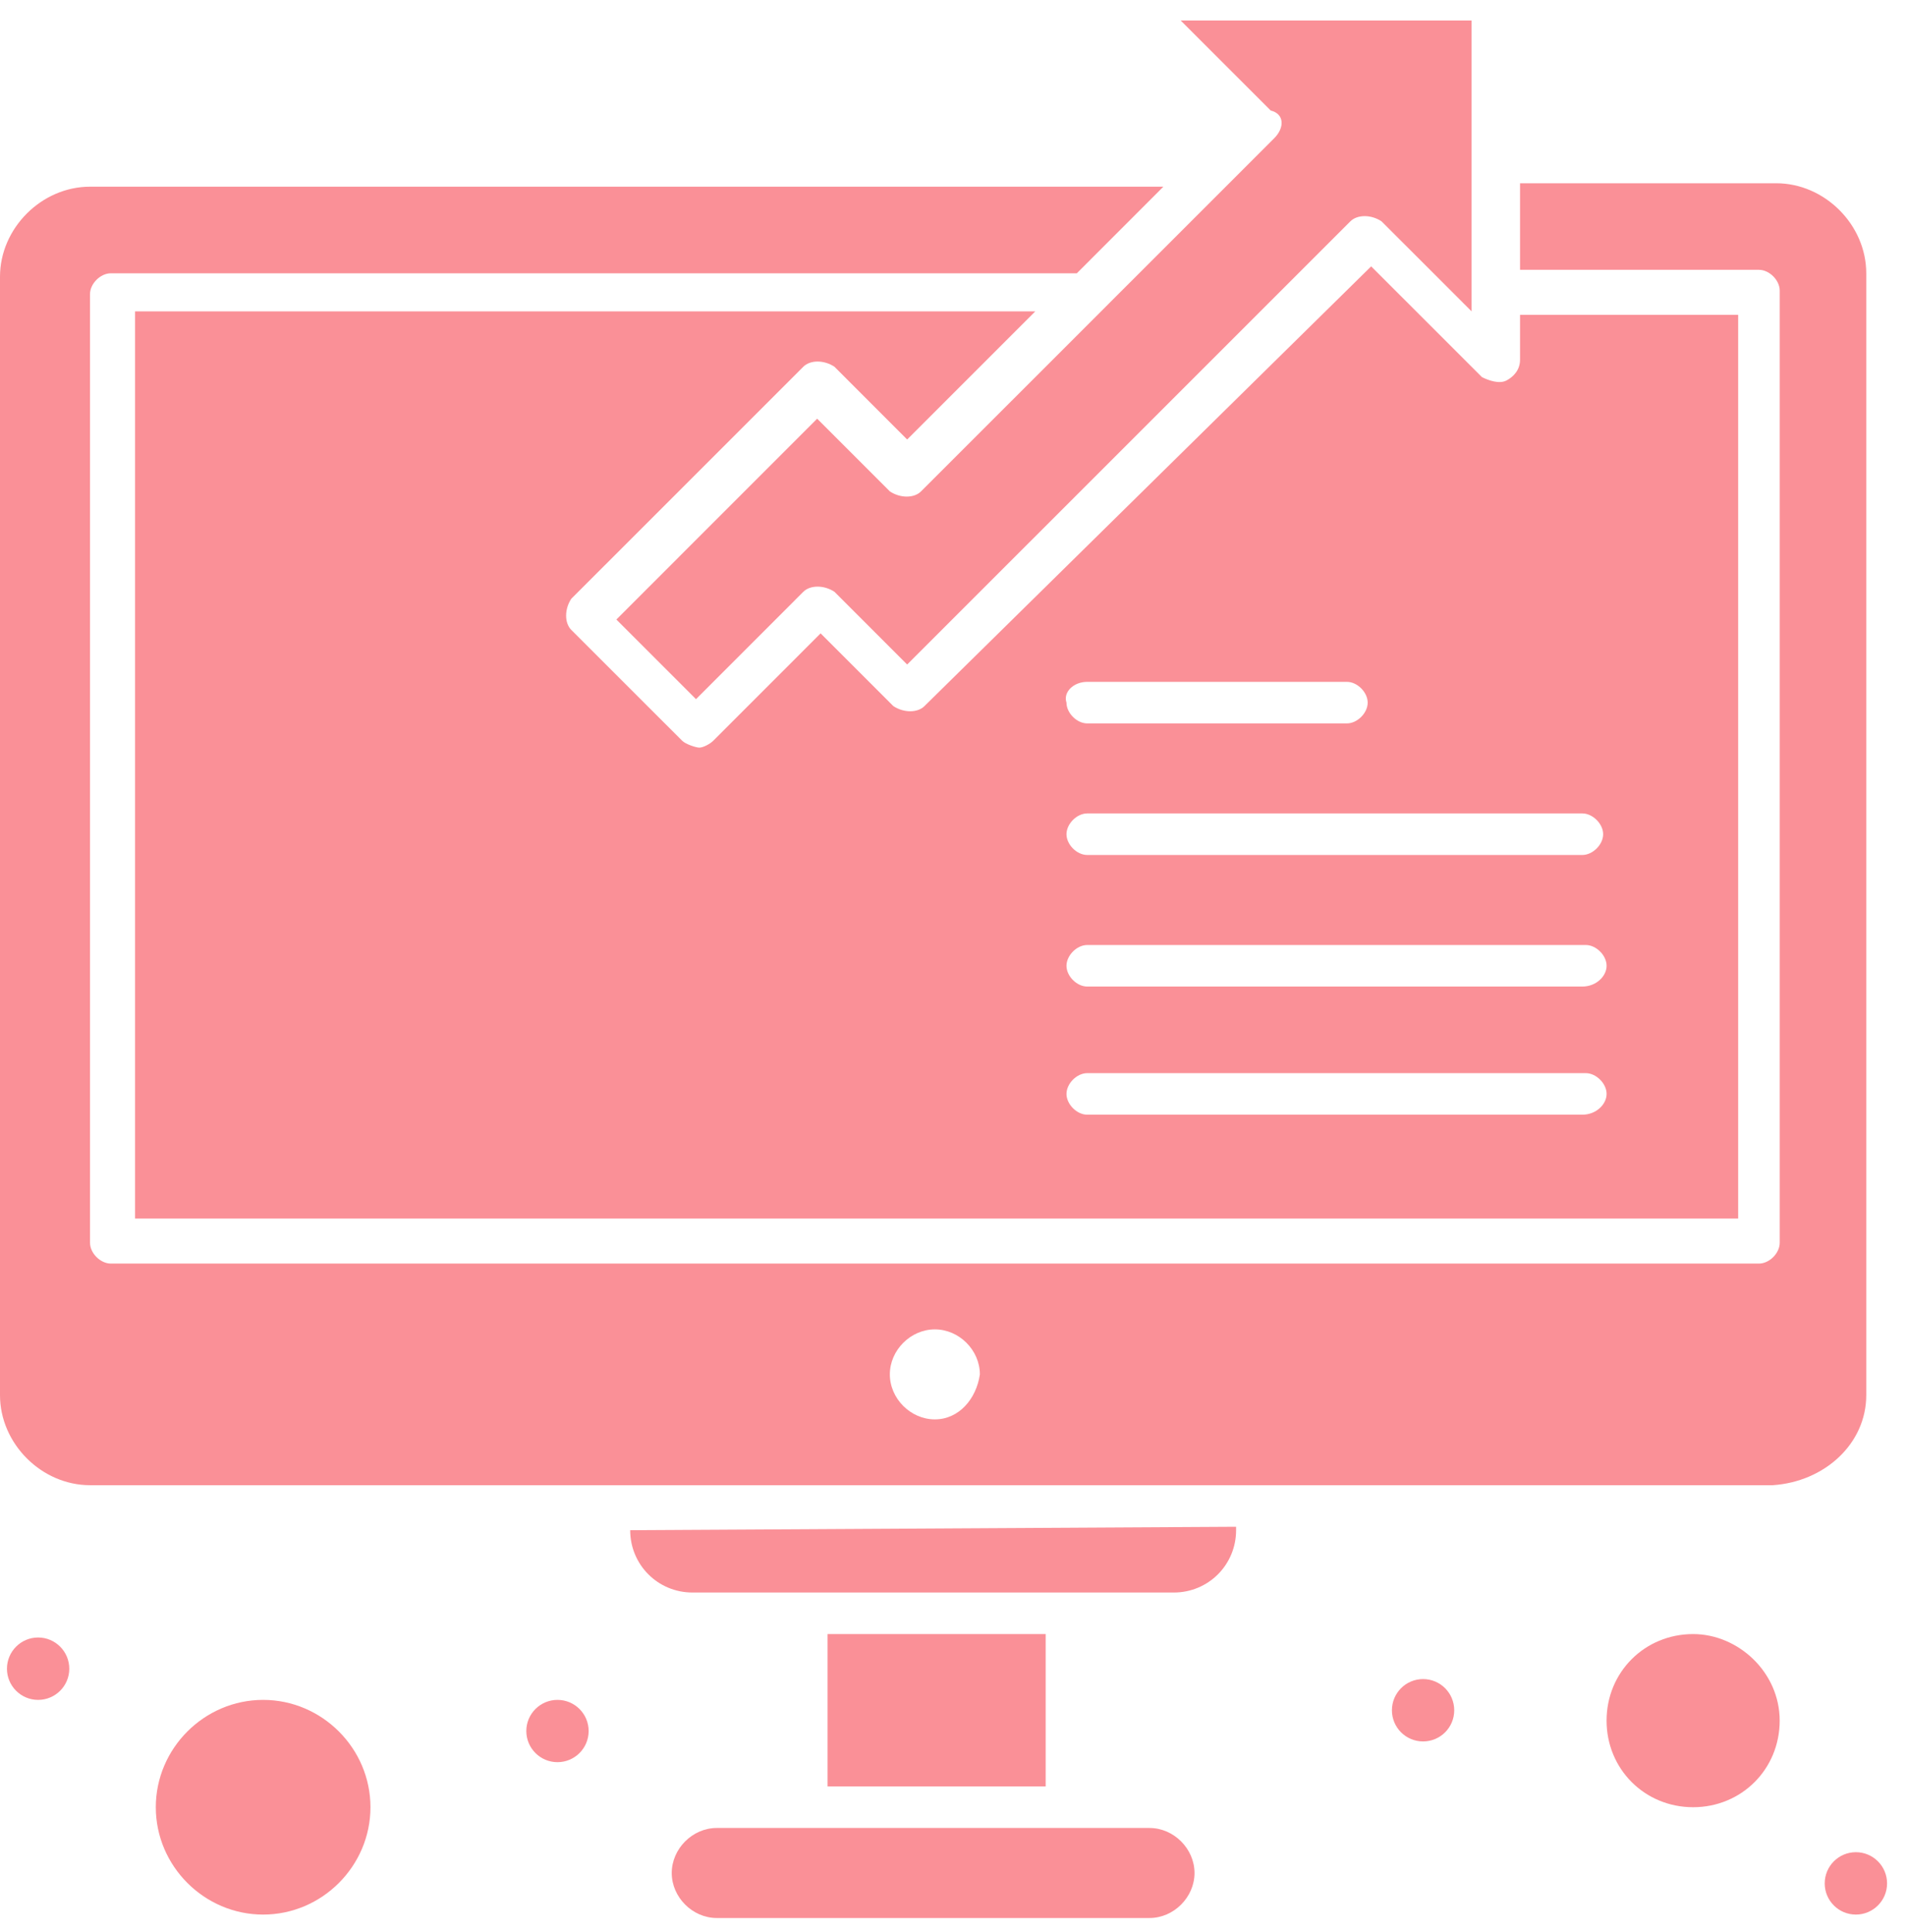
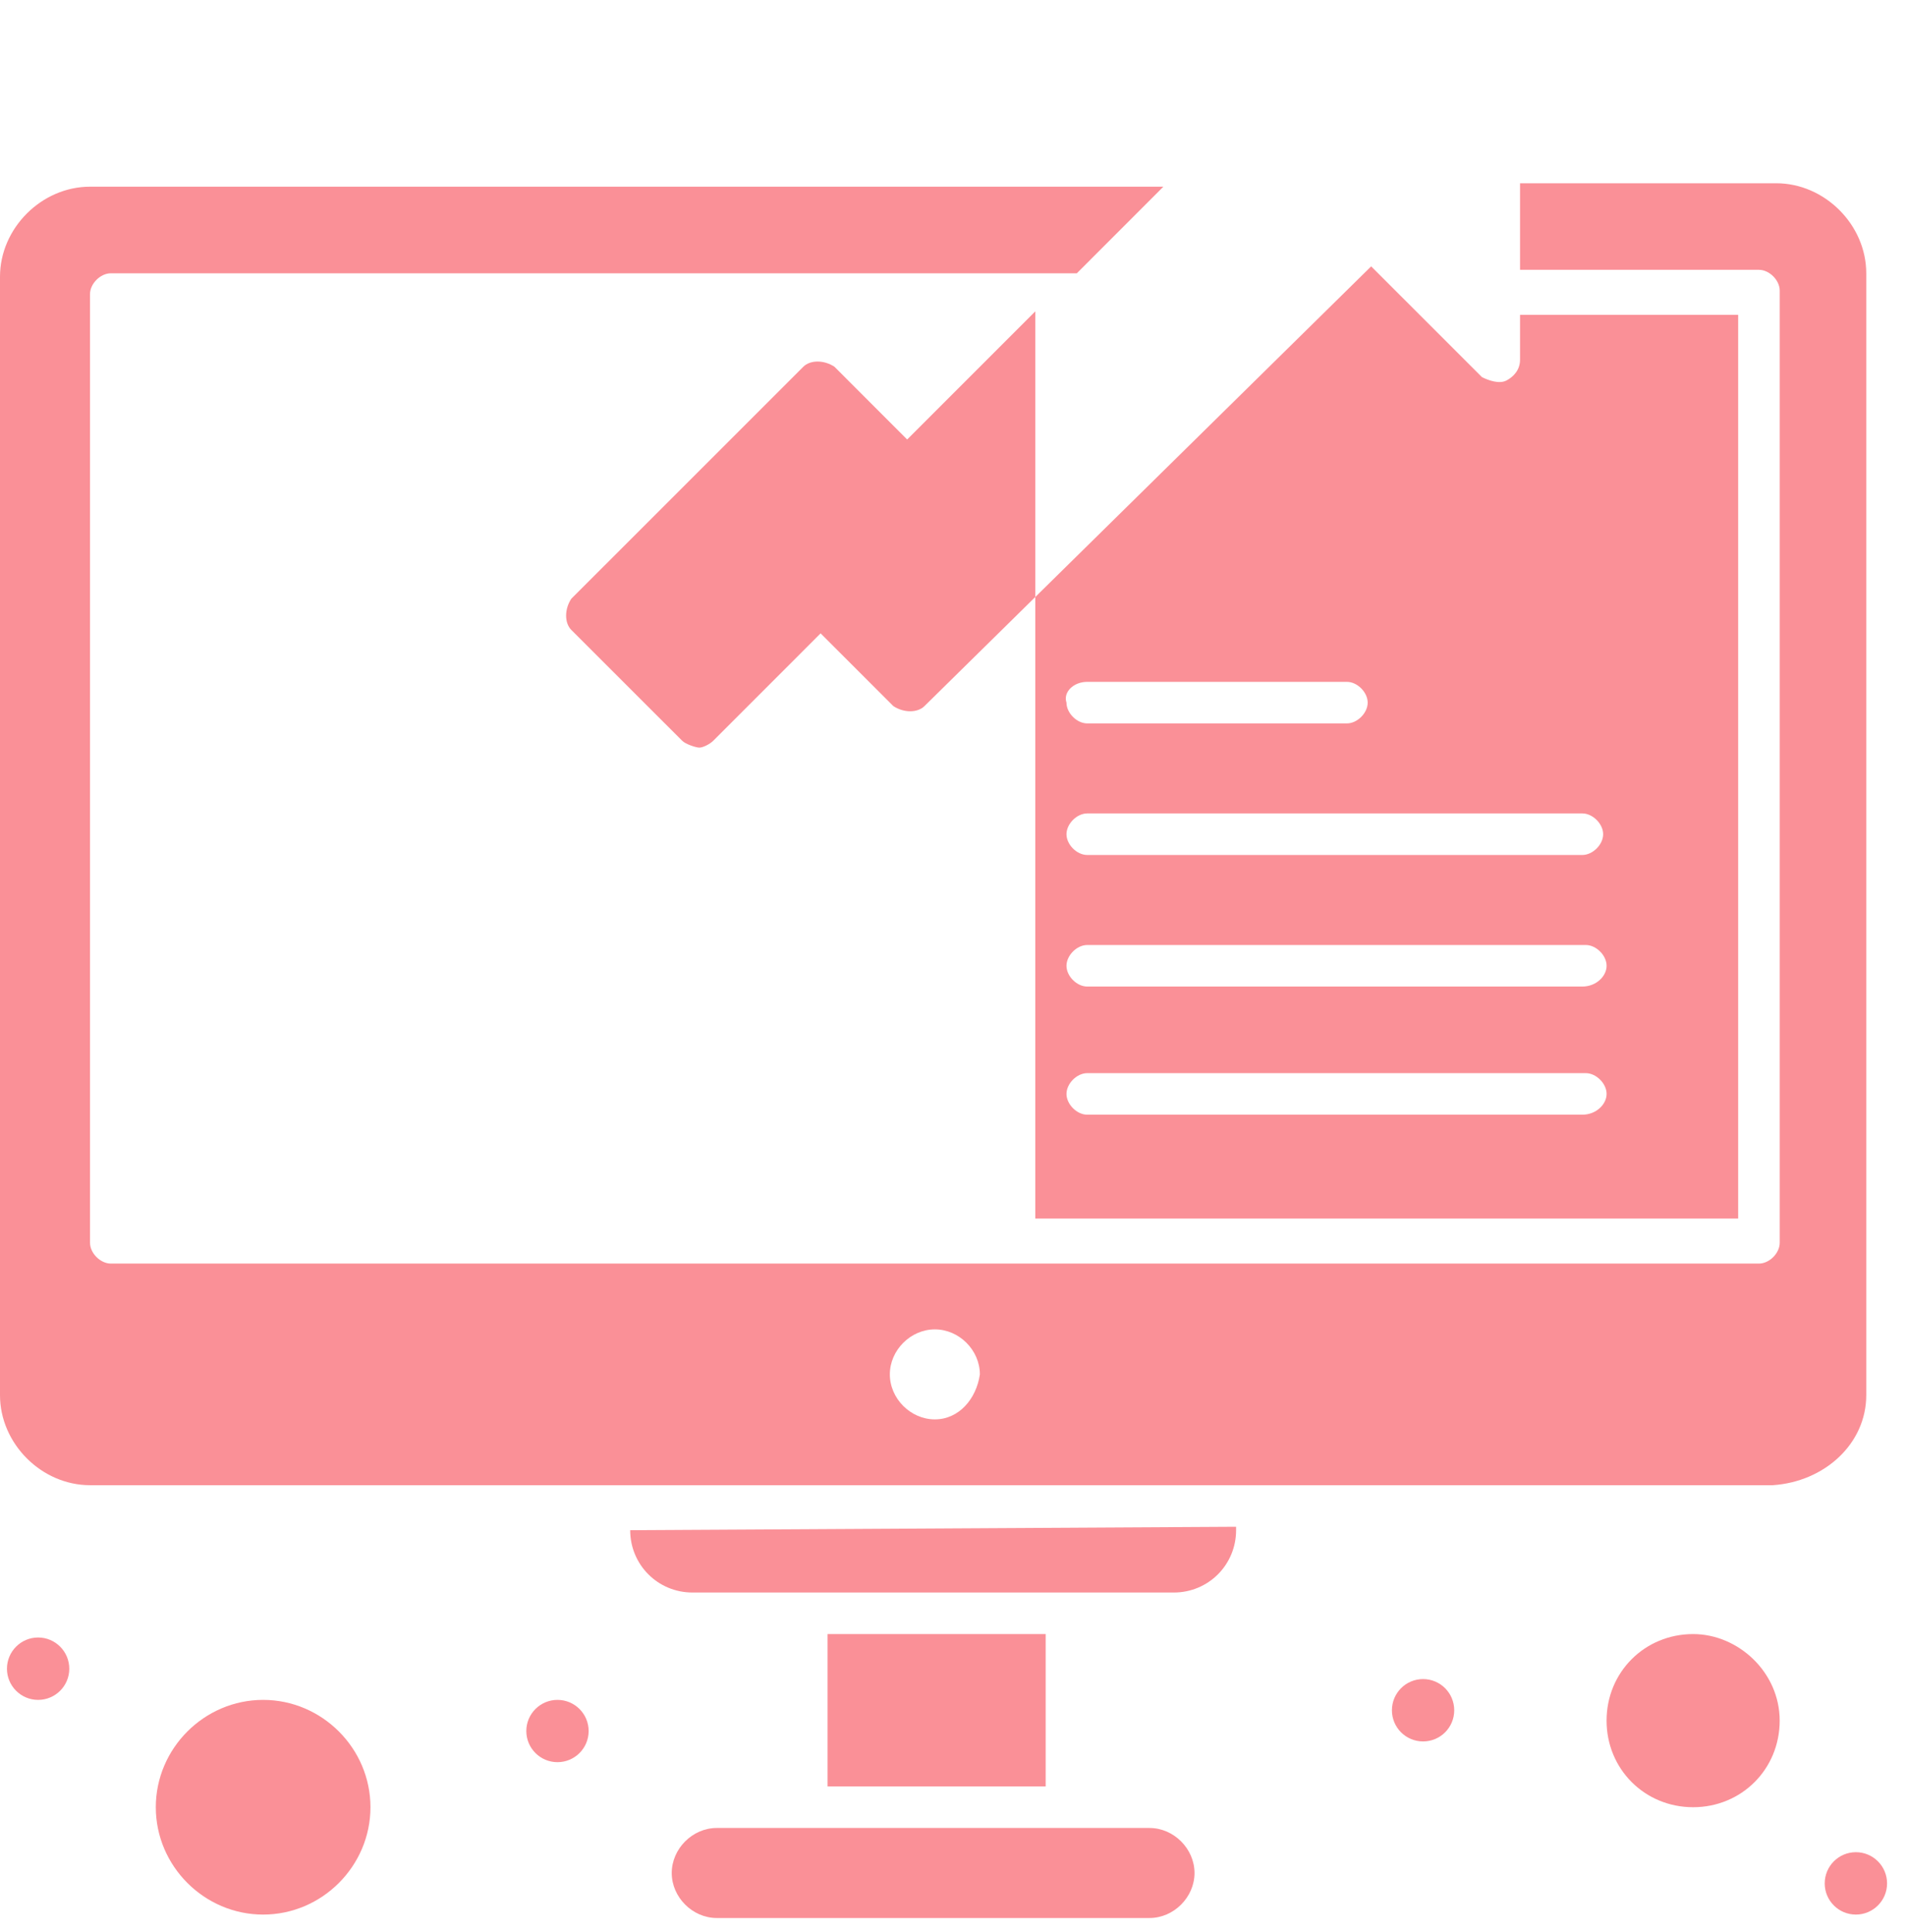
<svg xmlns="http://www.w3.org/2000/svg" width="74" height="75" viewBox="0 0 74 75" fill="none">
  <path d="M44.631 70.968C42.48 70.968 29.575 70.968 27.827 70.968C26.885 70.968 26.08 71.775 26.08 72.716C26.08 73.656 26.885 74.463 27.827 74.463H44.631C45.572 74.463 46.377 73.656 46.377 72.716C46.377 71.775 45.572 70.968 44.631 70.968Z" fill="#FA9097" />
  <path d="M65.735 63.44C63.854 63.44 62.375 64.919 62.375 66.8C62.375 68.682 63.854 70.162 65.735 70.162C67.618 70.162 69.096 68.682 69.096 66.8C69.096 64.919 67.483 63.44 65.735 63.44Z" fill="#FA9097" />
-   <path d="M61.434 31.58C61.837 31.58 62.242 31.984 62.242 32.387C62.242 32.791 61.837 33.193 61.434 33.193H42.211C41.808 33.193 41.406 32.791 41.406 32.387C41.406 31.984 41.808 31.58 42.211 31.58H61.434ZM61.434 38.301H42.211C41.808 38.301 41.406 37.899 41.406 37.495C41.406 37.092 41.808 36.688 42.211 36.688H61.569C61.972 36.688 62.376 37.092 62.376 37.495C62.376 37.899 61.972 38.301 61.434 38.301ZM61.434 43.276H42.211C41.808 43.276 41.406 42.872 41.406 42.469C41.406 42.067 41.808 41.663 42.211 41.663H61.569C61.972 41.663 62.376 42.067 62.376 42.469C62.376 42.872 61.972 43.276 61.434 43.276ZM42.211 26.472H52.293C52.697 26.472 53.1 26.875 53.1 27.279C53.1 27.681 52.697 28.085 52.293 28.085H42.211C41.808 28.085 41.406 27.681 41.406 27.279C41.27 26.875 41.673 26.472 42.211 26.472ZM35.893 27.412C35.624 27.681 35.087 27.681 34.683 27.412L31.86 24.589L27.693 28.757C27.559 28.892 27.289 29.025 27.155 29.025C27.021 29.025 26.617 28.892 26.484 28.757L22.181 24.456C21.912 24.187 21.912 23.649 22.181 23.245L31.188 14.239C31.457 13.969 31.994 13.969 32.398 14.239L35.22 17.063L40.195 12.088H5.244V47.308H67.484V12.223H59.015V13.969C59.015 14.373 58.747 14.641 58.477 14.777C58.209 14.911 57.806 14.777 57.536 14.641L53.235 10.341L35.893 27.412Z" fill="#FA9097" />
+   <path d="M61.434 31.58C61.837 31.58 62.242 31.984 62.242 32.387C62.242 32.791 61.837 33.193 61.434 33.193H42.211C41.808 33.193 41.406 32.791 41.406 32.387C41.406 31.984 41.808 31.58 42.211 31.58H61.434ZM61.434 38.301H42.211C41.808 38.301 41.406 37.899 41.406 37.495C41.406 37.092 41.808 36.688 42.211 36.688H61.569C61.972 36.688 62.376 37.092 62.376 37.495C62.376 37.899 61.972 38.301 61.434 38.301ZM61.434 43.276H42.211C41.808 43.276 41.406 42.872 41.406 42.469C41.406 42.067 41.808 41.663 42.211 41.663H61.569C61.972 41.663 62.376 42.067 62.376 42.469C62.376 42.872 61.972 43.276 61.434 43.276ZM42.211 26.472H52.293C52.697 26.472 53.1 26.875 53.1 27.279C53.1 27.681 52.697 28.085 52.293 28.085H42.211C41.808 28.085 41.406 27.681 41.406 27.279C41.27 26.875 41.673 26.472 42.211 26.472ZM35.893 27.412C35.624 27.681 35.087 27.681 34.683 27.412L31.86 24.589L27.693 28.757C27.559 28.892 27.289 29.025 27.155 29.025C27.021 29.025 26.617 28.892 26.484 28.757L22.181 24.456C21.912 24.187 21.912 23.649 22.181 23.245L31.188 14.239C31.457 13.969 31.994 13.969 32.398 14.239L35.22 17.063L40.195 12.088V47.308H67.484V12.223H59.015V13.969C59.015 14.373 58.747 14.641 58.477 14.777C58.209 14.911 57.806 14.777 57.536 14.641L53.235 10.341L35.893 27.412Z" fill="#FA9097" />
  <path d="M32.129 63.44H40.598V69.355H32.129V63.44Z" fill="#FA9097" />
-   <path d="M49.471 5.367L47.858 6.98C40.195 14.641 44.094 10.743 42.75 12.088L35.759 19.077C35.49 19.347 34.952 19.347 34.548 19.077L31.726 16.255L23.93 24.052L27.022 27.144L31.188 22.976C31.458 22.708 31.994 22.708 32.398 22.976L35.22 25.799L52.428 8.593C52.698 8.324 53.235 8.324 53.638 8.593L57.134 12.088V0.796H45.84L49.336 4.291C49.875 4.425 49.875 4.963 49.471 5.367Z" fill="#FA9097" />
  <path d="M10.216 65.995C7.931 65.995 6.049 67.876 6.049 70.162C6.049 72.447 7.931 74.33 10.216 74.33C12.502 74.33 14.383 72.447 14.383 70.162C14.383 67.876 12.502 65.995 10.216 65.995Z" fill="#FA9097" />
  <path d="M36.296 55.105C35.356 55.105 34.548 54.299 34.548 53.358C34.548 52.416 35.356 51.611 36.296 51.611C37.237 51.611 38.043 52.416 38.043 53.358C37.909 54.299 37.237 55.105 36.296 55.105ZM72.457 54.165V10.61C72.457 8.728 70.844 7.115 68.963 7.115H59.015V10.475H68.291C68.695 10.475 69.097 10.879 69.097 11.281V48.249C69.097 48.654 68.695 49.056 68.291 49.056H4.303C3.899 49.056 3.495 48.654 3.495 48.249V11.416C3.495 11.014 3.899 10.61 4.303 10.61H41.808L45.168 7.248H3.495C1.613 7.248 0 8.861 0 10.743V54.165C0 56.047 1.613 57.66 3.495 57.66C6.184 57.66 66.14 57.66 68.828 57.66C70.844 57.525 72.457 56.047 72.457 54.165Z" fill="#FA9097" />
  <path d="M24.467 59.407C24.467 60.751 25.543 61.827 26.885 61.827C28.903 61.827 43.555 61.827 45.572 61.827C46.916 61.827 47.991 60.751 47.991 59.407V59.274L24.467 59.407Z" fill="#FA9097" />
  <path d="M55.25 65.187C55.92 65.187 56.46 65.729 56.46 66.399C56.46 67.067 55.92 67.608 55.25 67.608C54.582 67.608 54.041 67.067 54.041 66.399C54.041 65.729 54.582 65.187 55.25 65.187Z" fill="#FA9097" />
  <path d="M72.054 71.908C72.722 71.908 73.265 72.451 73.265 73.12C73.265 73.788 72.722 74.33 72.054 74.33C71.385 74.33 70.844 73.788 70.844 73.12C70.844 72.451 71.385 71.908 72.054 71.908Z" fill="#FA9097" />
  <path d="M21.644 65.995C22.312 65.995 22.854 66.536 22.854 67.204C22.854 67.872 22.312 68.413 21.644 68.413C20.976 68.413 20.434 67.872 20.434 67.204C20.434 66.536 20.976 65.995 21.644 65.995Z" fill="#FA9097" />
  <path d="M1.48 63.573C2.148 63.573 2.69 64.116 2.69 64.786C2.69 65.453 2.148 65.995 1.48 65.995C0.812 65.995 0.27 65.453 0.27 64.786C0.27 64.116 0.812 63.573 1.48 63.573Z" fill="#FA9097" />
</svg>